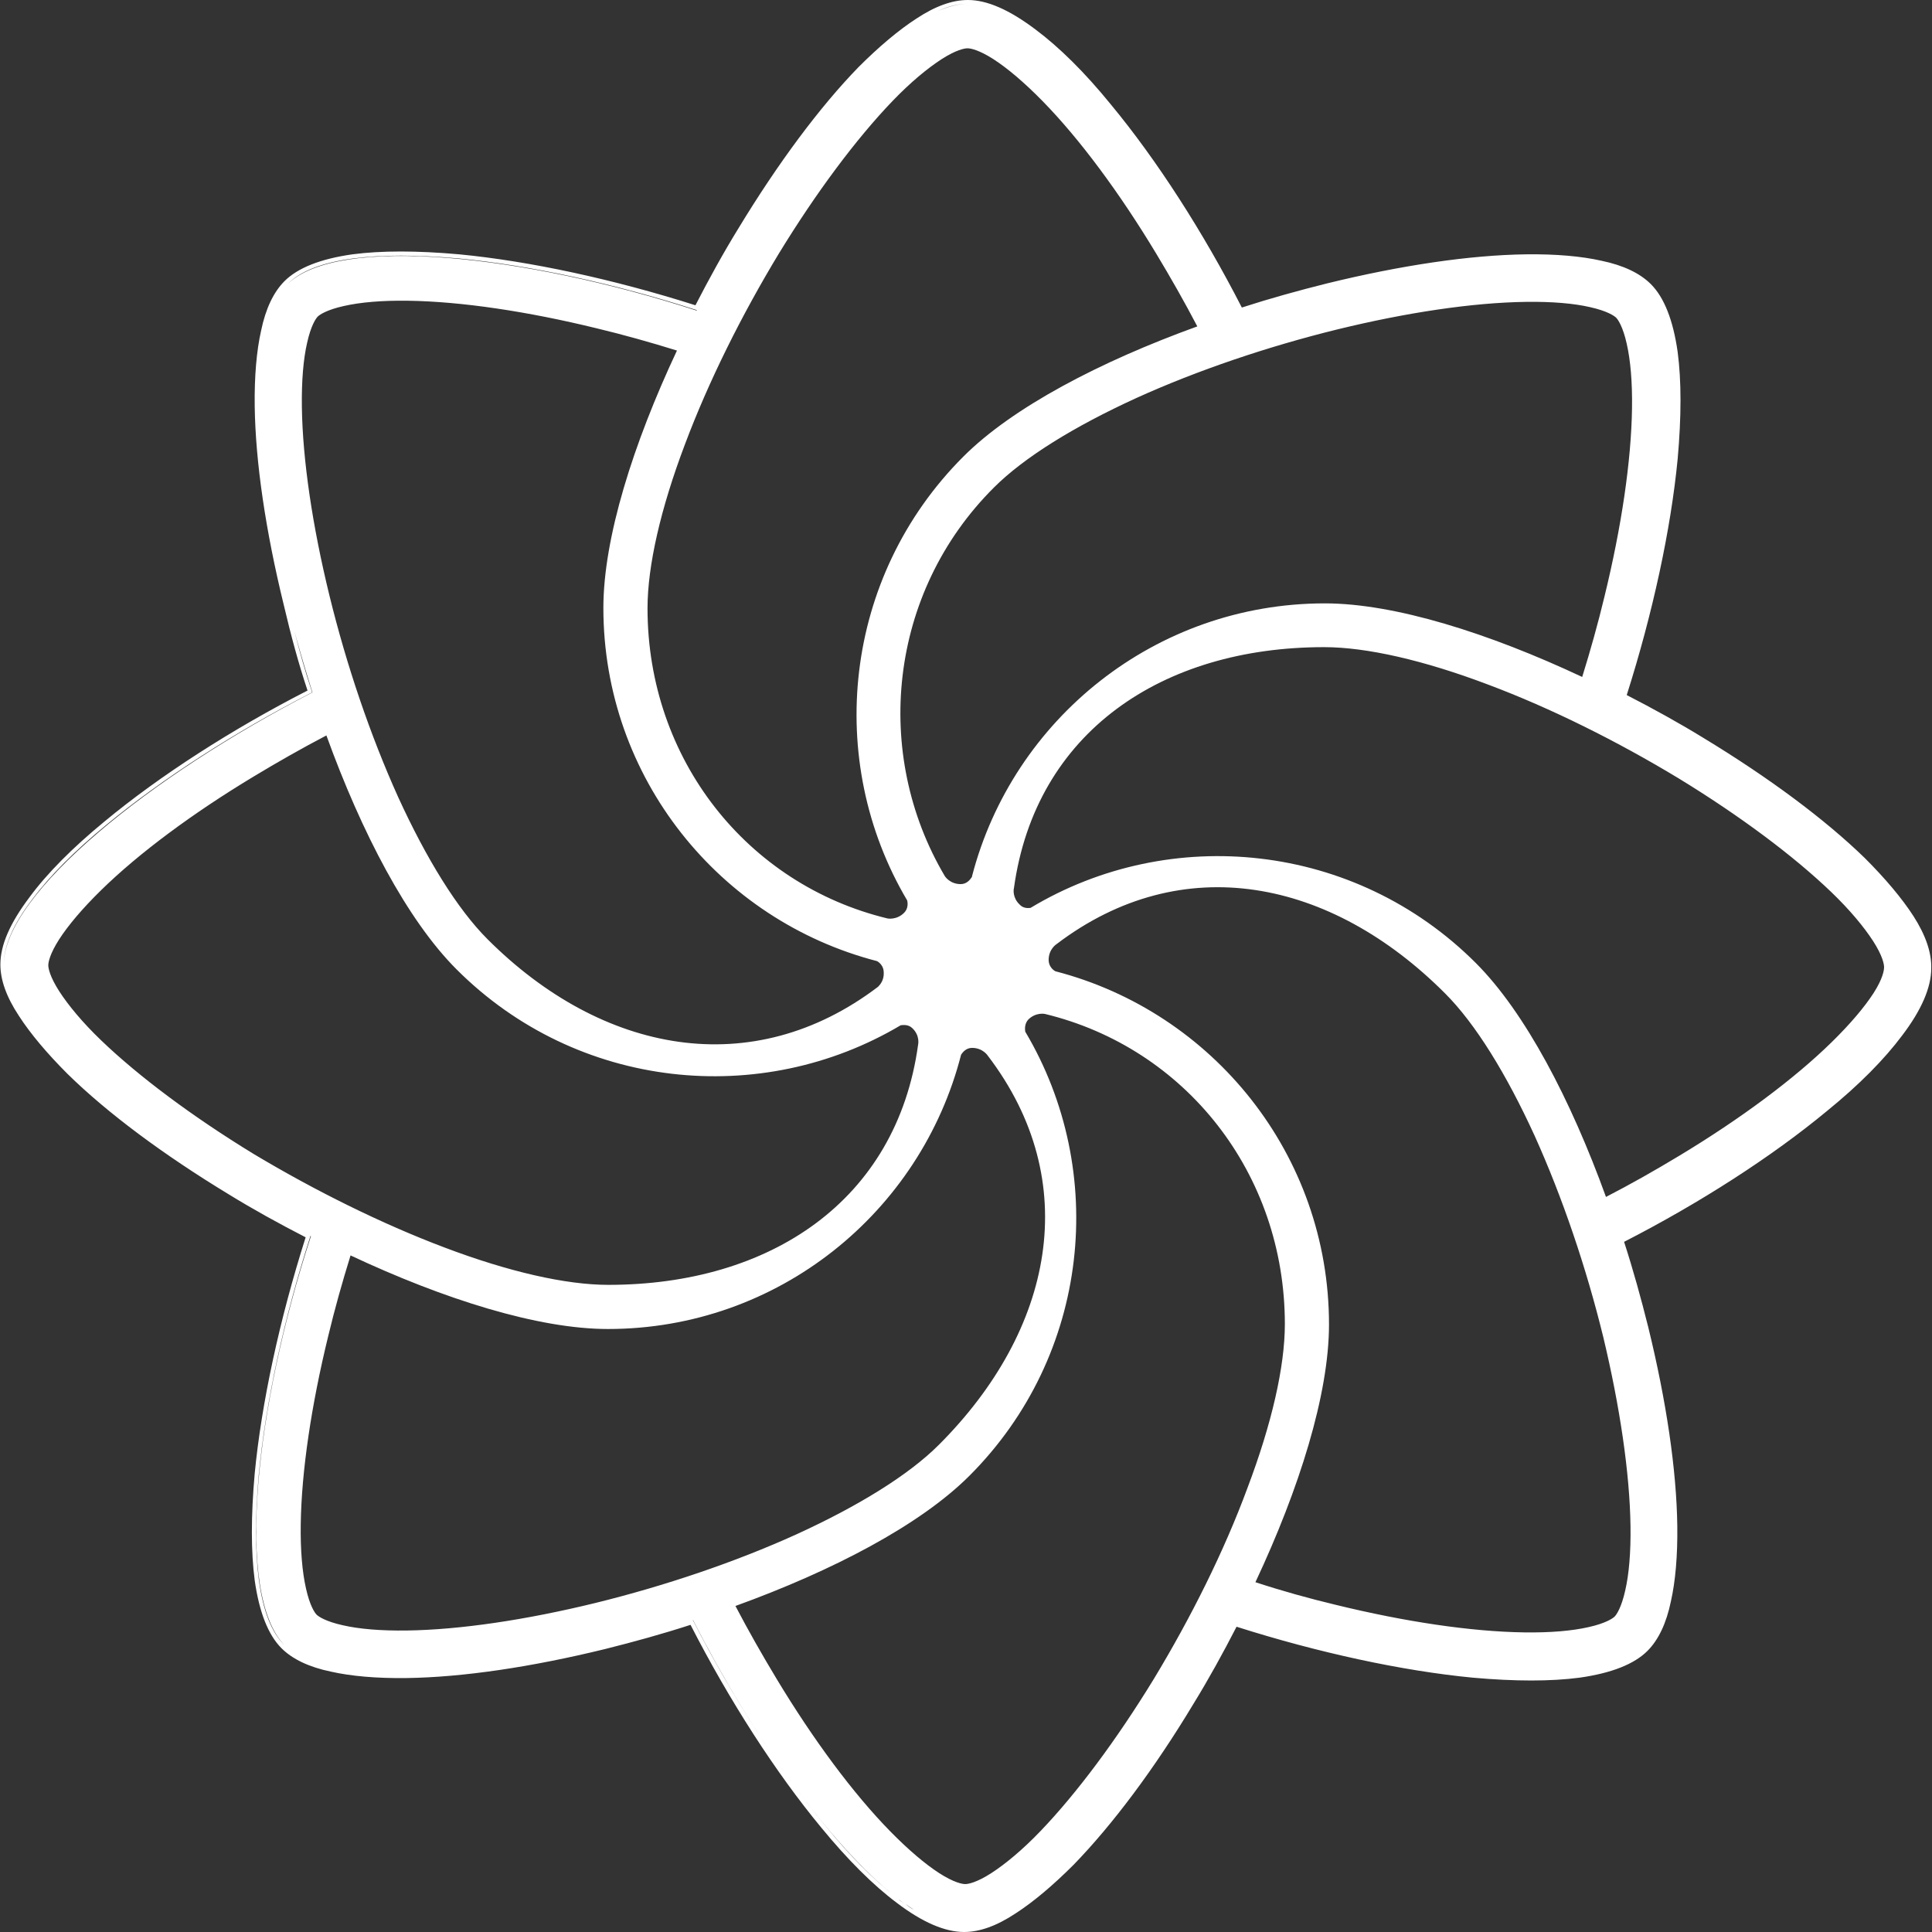
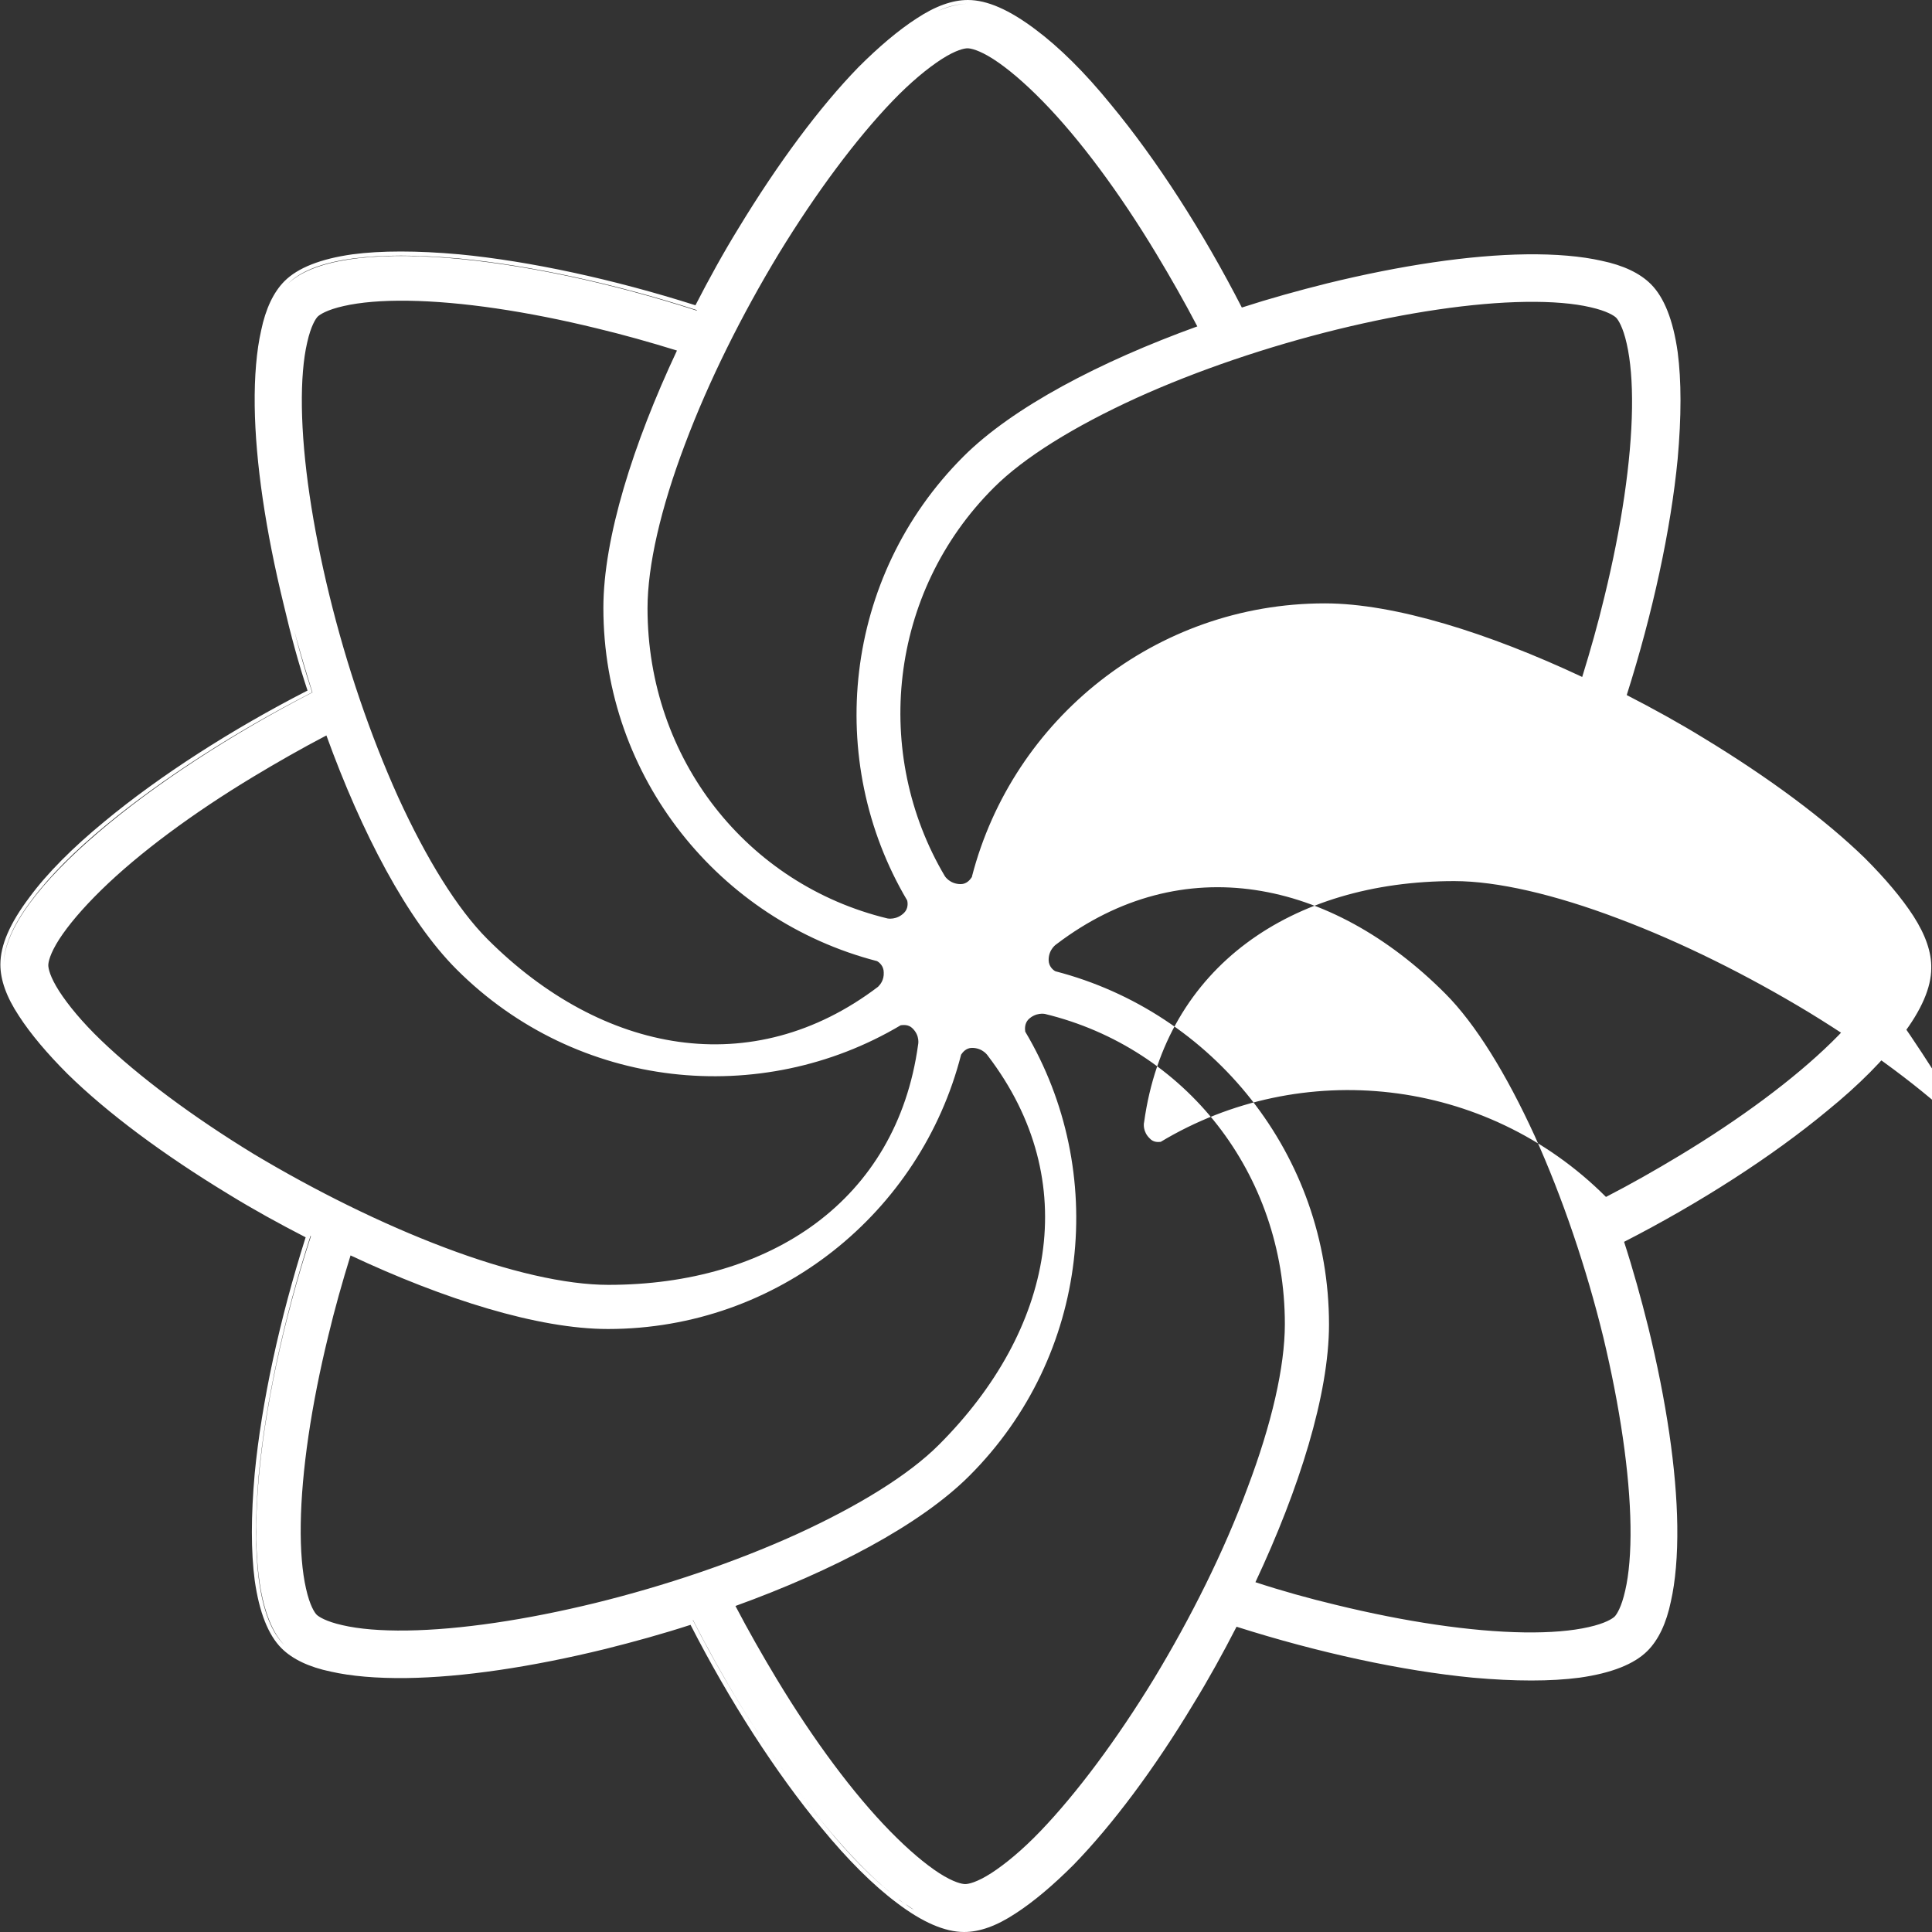
<svg xmlns="http://www.w3.org/2000/svg" version="1.1" id="Layer_1" x="0px" y="0px" viewBox="0 0 512 512" style="enable-background:new 0 0 512 512;" xml:space="preserve">
  <rect x="0" y="0" width="512" height="512" fill="#333333" stroke="none" />
  <style type="text/css">
	.st0{fill:#FFFFFF;}
</style>
-   <path class="st0" d="M507.1,242.8c-3.1-4.8-7.5-10-12.9-15.4c-10.6-10.3-25.4-21.3-42.7-31.8c-6.5-4-13.4-7.8-20.4-11.4  c6.9-21.7,11.7-43.9,13.5-62.6c1-11.2,1-20.7,0-28.3c-1.2-8.5-3.6-14.5-7.1-18c-2.9-2.9-7.3-5-13.1-6.2c-5.3-1.2-12.1-1.8-20-1.7  c-14.9,0.2-33.1,2.9-52.7,7.7c-7.6,1.9-15.2,4-22.6,6.4c-10.3-20.1-22.6-39.2-34.7-53.8c-6.9-8.5-13.7-15.2-20-19.9  C267.5,2.6,261.6,0,256.5,0c-4.1,0-8.6,1.6-13.6,4.9c-4.8,3.1-10,7.5-15.4,12.9c-10.3,10.6-21.3,25.4-31.8,42.7  c-4,6.5-7.8,13.4-11.4,20.4c-21.7-6.9-43.9-11.7-62.6-13.5c-11.2-1-20.7-1-28.3,0c-8.5,1.2-14.5,3.6-18,7.1c-2.9,2.9-5,7.3-6.2,13.1  c-1.2,5.3-1.8,12.1-1.7,20c0.2,14.9,2.9,33.1,7.7,52.7c1.9,8.1,3.9,15.5,6.3,22.7c-20.1,10.3-39.2,22.6-53.8,34.7  c-8.4,6.9-15.2,13.7-19.9,20.1c-5.2,6.9-7.7,12.7-7.7,17.8c0,4.1,1.6,8.6,4.9,13.6c3.1,4.8,7.5,10,12.9,15.4  C28.5,295,43.3,306,60.6,316.5c6.5,4,13.4,7.8,20.4,11.4c-6.9,21.7-11.7,43.9-13.5,62.6c-1,11.2-1,20.7,0,28.3  c1.2,8.5,3.6,14.5,7.1,18c2.9,2.9,7.3,5,13.1,6.2c5.3,1.2,12.1,1.8,20,1.7c14.9-0.2,33.1-2.9,52.7-7.7c7.6-1.9,15.2-4,22.6-6.4  c10.3,20.1,22.6,39.2,34.7,53.8c6.9,8.4,13.7,15.2,20,19.9c6.7,5.1,12.7,7.7,17.8,7.7c4.1,0,8.6-1.6,13.6-4.9  c4.8-3.1,10-7.5,15.4-12.9c10.3-10.6,21.4-25.4,31.8-42.7c4-6.5,7.8-13.4,11.4-20.4c21.7,6.9,43.9,11.7,62.6,13.5  c11.2,1,20.7,1,28.3,0c8.5-1.2,14.5-3.6,18-7.1c2.9-2.9,5-7.3,6.2-13.1c1.2-5.3,1.8-12.1,1.7-20c-0.2-14.9-2.9-33.1-7.7-52.7  c-1.9-7.6-4-15.2-6.4-22.6c20.1-10.3,39.2-22.6,53.8-34.7c8.5-6.9,15.2-13.7,19.9-20c5.1-6.7,7.7-12.7,7.7-17.8  C511.9,252.4,510.3,247.8,507.1,242.8z M354.4,87.3c18.4-4.5,35.9-7.1,49.9-7.3c7-0.1,12.8,0.4,17.1,1.4c4.5,1,6.4,2.3,6.9,2.8  c0.5,0.5,1.8,2.4,2.8,6.9c1,4.4,1.5,10.1,1.4,17.1c-0.2,14-2.8,31.5-7.3,49.9c-1.7,7.1-3.7,14.2-5.9,21.3  c-24.7-11.6-49.7-19.5-68.2-19.5c-44.9,0-82.7,30.7-93.5,72.3c0,0.1,0,0.2-0.1,0.3c-0.4,0.6-1.3,1.8-2.9,1.8c-2.9,0-4.2-2.1-4.2-2.1  c-19.2-32.4-15-75.1,13-103c8-8,21.3-16.2,37.7-23.7C317.4,98.1,336.1,91.8,354.4,87.3z M256.5,1L256.5,1c-2.4,0-5.1,0.7-7.9,1.9  C251.4,1.6,254.1,1,256.5,1z M222,25.3c-2.6,3-5.2,6.2-7.8,9.6C216.9,31.4,219.5,28.2,222,25.3z M206.4,67.2  c9.9-16.2,20.5-30.4,30.1-40.4c4.8-5,9.3-8.7,13-11.1c3.9-2.5,6.1-2.9,6.9-2.9s3,0.4,6.9,2.9c3.7,2.4,8.1,6.1,13,11.1  c9.8,10,20.4,24.3,30.1,40.4c3.8,6.3,7.5,12.8,10.9,19.3c-25.7,9.3-48.9,21.4-62,34.5c-31.9,31.9-36.8,80.6-14.9,117.6  c0.2,0.7,0.3,2.2-0.8,3.3c-2,2-4.4,1.5-4.4,1.5c0.4,0.1-0.4-0.1,0,0c-37.2-9-63.6-42.2-63.6-82.2c0-11.3,3.5-26.5,9.9-43.4  C187.8,101,196.6,83.4,206.4,67.2z M232.7,261.5c-33.3,25.3-73.1,17.8-103.5-12.6c-8-8-16.2-21.3-23.7-37.7  c-7.4-16.4-13.7-35-18.2-53.4c-4.5-18.4-7.1-35.9-7.3-49.9c-0.1-7,0.4-12.8,1.4-17.1c1-4.5,2.3-6.4,2.8-6.9s2.4-1.8,6.9-2.8  c4.4-1,10.1-1.5,17.1-1.4c14,0.2,31.5,2.8,49.9,7.3c7.1,1.7,14.2,3.7,21.3,5.9c-11.6,24.7-19.5,49.7-19.5,68.2  c0,45,30.8,82.8,72.5,93.6c0.6,0.3,1.8,1.3,1.8,3C234.3,259.7,233.3,260.9,232.7,261.5z M232.7,261.5c-0.3,0.2-0.5,0.4-0.5,0.4  L232.7,261.5z M76.2,75.3c3.3-3.4,9.1-5.7,17.4-6.8c7.5-1,16.9-1,28,0c18.8,1.8,41.1,6.6,62.8,13.6l0.3,0.1c0,0-0.1,0.1-0.1,0.1  C139.3,67.6,89.7,62.1,76.2,75.3C76.2,75.3,76.2,75.3,76.2,75.3z M1,255.7L1,255.7c0,2.4,0.7,5.1,1.9,7.9C1.7,260.7,1,258.1,1,255.7  z M1,255.6c0-4.8,2.4-10.5,7.5-17.2c4.7-6.3,11.4-13,19.8-19.9c14.7-12.1,33.9-24.5,54-34.8l0.4-0.2l-0.1-0.4  c-1.7-5.1-3.2-10.4-4.6-15.9c1.5,5.5,3.1,10.9,4.8,16.3C40.1,205.5,1.1,236.7,1,255.6z M25.2,290c3,2.6,6.3,5.3,9.7,7.9  C31.5,295.3,28.2,292.6,25.2,290z M67.2,305.8c-16.2-9.9-30.4-20.5-40.4-30.1c-5-4.8-8.7-9.3-11.1-13c-2.5-3.9-2.9-6.1-2.9-6.9  c0-0.8,0.4-3,2.9-6.9c2.4-3.7,6.1-8.1,11.1-13c10-9.8,24.3-20.4,40.4-30.1c6.3-3.8,12.8-7.5,19.3-10.9c9.3,25.7,21.4,48.9,34.5,62  c32,32,80.7,36.8,117.7,14.8c0.8-0.1,2.1-0.2,3.1,0.8c2.1,2,1.5,4.4,1.5,4.4c-5.7,41.3-39.2,63.6-82.1,63.6  c-11.3,0-26.5-3.5-43.4-9.9C101.1,324.3,83.4,315.5,67.2,305.8z M75.4,436c-3.4-3.3-5.7-9.1-6.8-17.4c-1-7.5-1-16.9,0-28  c1.8-18.8,6.6-41.1,13.6-62.8l0.1-0.3c0,0,0.1,0.1,0.1,0.1C67.6,372.9,62.2,422.4,75.4,436C75.4,436,75.4,436,75.4,436z   M157.8,424.8c-18.4,4.5-35.9,7.1-49.9,7.3c-7,0.1-12.8-0.4-17.1-1.4c-4.5-1-6.4-2.3-6.9-2.8c-0.5-0.5-1.8-2.4-2.8-6.9  c-1-4.4-1.5-10.1-1.4-17.1c0.2-14,2.8-31.5,7.3-49.9c1.7-7.1,3.7-14.2,5.9-21.3c24.7,11.6,49.7,19.5,68.2,19.5  c45.1,0,82.9-30.9,93.6-72.7c0.4-0.6,1.3-1.8,2.9-1.8c2.9,0,4.2,2.1,4.2,2.1c25.4,33.3,17.4,72.7-13,103.1c-8,8-21.3,16.2-37.7,23.7  C194.8,414,176.1,420.3,157.8,424.8z M218.6,483.7c-12.1-14.7-24.5-33.9-34.8-54l-0.2-0.3c0,0,0.1,0,0.1,0  c15.7,30.8,36.4,59.7,53.8,73.4C231.5,498.1,225.1,491.7,218.6,483.7z M237.6,502.9c0.7,0.6,1.4,1.1,2.1,1.6  c-0.4-0.3-0.9-0.6-1.3-0.9C238.2,503.3,237.9,503.1,237.6,502.9z M240,504.6c0.7,0.5,1.4,1,2.2,1.5  C241.4,505.7,240.7,505.2,240,504.6z M327.7,430l-0.2-0.1c0,0,0,0,0,0c0.2,0.1,0.3,0.1,0.5,0.2C327.9,430,327.8,430,327.7,430z   M305.8,444.9c-9.9,16.2-20.5,30.4-30.1,40.4c-4.8,5-9.3,8.7-13,11.1c-3.9,2.5-6.1,2.9-6.9,2.9c-0.8,0-3-0.4-6.9-2.9  c-3.7-2.4-8.1-6.1-13-11.1c-9.8-10-20.4-24.3-30.1-40.4c-3.8-6.3-7.5-12.8-10.9-19.3c25.7-9.3,48.9-21.4,62-34.5  c32-32,36.8-80.7,14.8-117.7c-0.1-0.7-0.2-2.1,0.8-3.2c2-2,4.4-1.5,4.4-1.5c-0.4-0.1,0.4,0.1,0,0c37.2,9,63.6,42.2,63.6,82.2  c0,11.3-3.5,26.5-9.9,43.4C324.4,411.1,315.6,428.7,305.8,444.9z M432.1,404.4c0.1,7-0.4,12.8-1.4,17.1c-1,4.5-2.3,6.4-2.8,6.9  c-0.5,0.5-2.4,1.8-6.9,2.8c-4.4,1-10.1,1.5-17.1,1.4c-14-0.2-31.5-2.8-49.9-7.3c-7.1-1.7-14.3-3.7-21.3-6  c11.6-24.7,19.5-49.8,19.5-68.3c0-45-30.8-82.8-72.5-93.6c-0.6-0.3-1.8-1.3-1.8-3c0-2.9,2.1-4.2,2.1-4.2  c33.3-25.3,72.7-17.3,103,13.1c8,8,16.2,21.3,23.7,37.7c7.4,16.4,13.7,35,18.2,53.4C429.3,372.8,431.9,390.4,432.1,404.4z   M496.5,263.2c-2.4,3.7-6.1,8.1-11.1,13c-10,9.8-24.3,20.4-40.4,30.1c-6.3,3.8-12.8,7.5-19.4,10.9c-9.3-25.7-21.4-48.9-34.5-62  c-32-32-80.9-36.9-118-14.6c-0.8,0.1-2,0.1-2.9-0.9c-1.9-1.8-1.6-4-1.5-4.3l0,0c5.7-41.4,39.3-63.9,82.2-63.9  c11.3,0,26.5,3.5,43.4,9.9c16.8,6.3,34.4,15.1,50.6,24.9c16.2,9.9,30.4,20.5,40.4,30.1c5,4.8,8.7,9.3,11.1,13  c2.5,3.9,2.9,6.1,2.9,6.9S499,259.3,496.5,263.2z" />
+   <path class="st0" d="M507.1,242.8c-3.1-4.8-7.5-10-12.9-15.4c-10.6-10.3-25.4-21.3-42.7-31.8c-6.5-4-13.4-7.8-20.4-11.4  c6.9-21.7,11.7-43.9,13.5-62.6c1-11.2,1-20.7,0-28.3c-1.2-8.5-3.6-14.5-7.1-18c-2.9-2.9-7.3-5-13.1-6.2c-5.3-1.2-12.1-1.8-20-1.7  c-14.9,0.2-33.1,2.9-52.7,7.7c-7.6,1.9-15.2,4-22.6,6.4c-10.3-20.1-22.6-39.2-34.7-53.8c-6.9-8.5-13.7-15.2-20-19.9  C267.5,2.6,261.6,0,256.5,0c-4.1,0-8.6,1.6-13.6,4.9c-4.8,3.1-10,7.5-15.4,12.9c-10.3,10.6-21.3,25.4-31.8,42.7  c-4,6.5-7.8,13.4-11.4,20.4c-21.7-6.9-43.9-11.7-62.6-13.5c-11.2-1-20.7-1-28.3,0c-8.5,1.2-14.5,3.6-18,7.1c-2.9,2.9-5,7.3-6.2,13.1  c-1.2,5.3-1.8,12.1-1.7,20c0.2,14.9,2.9,33.1,7.7,52.7c1.9,8.1,3.9,15.5,6.3,22.7c-20.1,10.3-39.2,22.6-53.8,34.7  c-8.4,6.9-15.2,13.7-19.9,20.1c-5.2,6.9-7.7,12.7-7.7,17.8c0,4.1,1.6,8.6,4.9,13.6c3.1,4.8,7.5,10,12.9,15.4  C28.5,295,43.3,306,60.6,316.5c6.5,4,13.4,7.8,20.4,11.4c-6.9,21.7-11.7,43.9-13.5,62.6c-1,11.2-1,20.7,0,28.3  c1.2,8.5,3.6,14.5,7.1,18c2.9,2.9,7.3,5,13.1,6.2c5.3,1.2,12.1,1.8,20,1.7c14.9-0.2,33.1-2.9,52.7-7.7c7.6-1.9,15.2-4,22.6-6.4  c10.3,20.1,22.6,39.2,34.7,53.8c6.9,8.4,13.7,15.2,20,19.9c6.7,5.1,12.7,7.7,17.8,7.7c4.1,0,8.6-1.6,13.6-4.9  c4.8-3.1,10-7.5,15.4-12.9c10.3-10.6,21.4-25.4,31.8-42.7c4-6.5,7.8-13.4,11.4-20.4c21.7,6.9,43.9,11.7,62.6,13.5  c11.2,1,20.7,1,28.3,0c8.5-1.2,14.5-3.6,18-7.1c2.9-2.9,5-7.3,6.2-13.1c1.2-5.3,1.8-12.1,1.7-20c-0.2-14.9-2.9-33.1-7.7-52.7  c-1.9-7.6-4-15.2-6.4-22.6c20.1-10.3,39.2-22.6,53.8-34.7c8.5-6.9,15.2-13.7,19.9-20c5.1-6.7,7.7-12.7,7.7-17.8  C511.9,252.4,510.3,247.8,507.1,242.8z M354.4,87.3c18.4-4.5,35.9-7.1,49.9-7.3c7-0.1,12.8,0.4,17.1,1.4c4.5,1,6.4,2.3,6.9,2.8  c0.5,0.5,1.8,2.4,2.8,6.9c1,4.4,1.5,10.1,1.4,17.1c-0.2,14-2.8,31.5-7.3,49.9c-1.7,7.1-3.7,14.2-5.9,21.3  c-24.7-11.6-49.7-19.5-68.2-19.5c-44.9,0-82.7,30.7-93.5,72.3c0,0.1,0,0.2-0.1,0.3c-0.4,0.6-1.3,1.8-2.9,1.8c-2.9,0-4.2-2.1-4.2-2.1  c-19.2-32.4-15-75.1,13-103c8-8,21.3-16.2,37.7-23.7C317.4,98.1,336.1,91.8,354.4,87.3z M256.5,1L256.5,1c-2.4,0-5.1,0.7-7.9,1.9  C251.4,1.6,254.1,1,256.5,1z M222,25.3c-2.6,3-5.2,6.2-7.8,9.6C216.9,31.4,219.5,28.2,222,25.3z M206.4,67.2  c9.9-16.2,20.5-30.4,30.1-40.4c4.8-5,9.3-8.7,13-11.1c3.9-2.5,6.1-2.9,6.9-2.9s3,0.4,6.9,2.9c3.7,2.4,8.1,6.1,13,11.1  c9.8,10,20.4,24.3,30.1,40.4c3.8,6.3,7.5,12.8,10.9,19.3c-25.7,9.3-48.9,21.4-62,34.5c-31.9,31.9-36.8,80.6-14.9,117.6  c0.2,0.7,0.3,2.2-0.8,3.3c-2,2-4.4,1.5-4.4,1.5c0.4,0.1-0.4-0.1,0,0c-37.2-9-63.6-42.2-63.6-82.2c0-11.3,3.5-26.5,9.9-43.4  C187.8,101,196.6,83.4,206.4,67.2z M232.7,261.5c-33.3,25.3-73.1,17.8-103.5-12.6c-8-8-16.2-21.3-23.7-37.7  c-7.4-16.4-13.7-35-18.2-53.4c-4.5-18.4-7.1-35.9-7.3-49.9c-0.1-7,0.4-12.8,1.4-17.1c1-4.5,2.3-6.4,2.8-6.9s2.4-1.8,6.9-2.8  c4.4-1,10.1-1.5,17.1-1.4c14,0.2,31.5,2.8,49.9,7.3c7.1,1.7,14.2,3.7,21.3,5.9c-11.6,24.7-19.5,49.7-19.5,68.2  c0,45,30.8,82.8,72.5,93.6c0.6,0.3,1.8,1.3,1.8,3C234.3,259.7,233.3,260.9,232.7,261.5z M232.7,261.5c-0.3,0.2-0.5,0.4-0.5,0.4  L232.7,261.5z M76.2,75.3c3.3-3.4,9.1-5.7,17.4-6.8c7.5-1,16.9-1,28,0c18.8,1.8,41.1,6.6,62.8,13.6l0.3,0.1c0,0-0.1,0.1-0.1,0.1  C139.3,67.6,89.7,62.1,76.2,75.3C76.2,75.3,76.2,75.3,76.2,75.3z M1,255.7L1,255.7c0,2.4,0.7,5.1,1.9,7.9C1.7,260.7,1,258.1,1,255.7  z M1,255.6c0-4.8,2.4-10.5,7.5-17.2c4.7-6.3,11.4-13,19.8-19.9c14.7-12.1,33.9-24.5,54-34.8l0.4-0.2l-0.1-0.4  c-1.7-5.1-3.2-10.4-4.6-15.9c1.5,5.5,3.1,10.9,4.8,16.3C40.1,205.5,1.1,236.7,1,255.6z M25.2,290c3,2.6,6.3,5.3,9.7,7.9  C31.5,295.3,28.2,292.6,25.2,290z M67.2,305.8c-16.2-9.9-30.4-20.5-40.4-30.1c-5-4.8-8.7-9.3-11.1-13c-2.5-3.9-2.9-6.1-2.9-6.9  c0-0.8,0.4-3,2.9-6.9c2.4-3.7,6.1-8.1,11.1-13c10-9.8,24.3-20.4,40.4-30.1c6.3-3.8,12.8-7.5,19.3-10.9c9.3,25.7,21.4,48.9,34.5,62  c32,32,80.7,36.8,117.7,14.8c0.8-0.1,2.1-0.2,3.1,0.8c2.1,2,1.5,4.4,1.5,4.4c-5.7,41.3-39.2,63.6-82.1,63.6  c-11.3,0-26.5-3.5-43.4-9.9C101.1,324.3,83.4,315.5,67.2,305.8z M75.4,436c-3.4-3.3-5.7-9.1-6.8-17.4c-1-7.5-1-16.9,0-28  c1.8-18.8,6.6-41.1,13.6-62.8l0.1-0.3c0,0,0.1,0.1,0.1,0.1C67.6,372.9,62.2,422.4,75.4,436C75.4,436,75.4,436,75.4,436z   M157.8,424.8c-18.4,4.5-35.9,7.1-49.9,7.3c-7,0.1-12.8-0.4-17.1-1.4c-4.5-1-6.4-2.3-6.9-2.8c-0.5-0.5-1.8-2.4-2.8-6.9  c-1-4.4-1.5-10.1-1.4-17.1c0.2-14,2.8-31.5,7.3-49.9c1.7-7.1,3.7-14.2,5.9-21.3c24.7,11.6,49.7,19.5,68.2,19.5  c45.1,0,82.9-30.9,93.6-72.7c0.4-0.6,1.3-1.8,2.9-1.8c2.9,0,4.2,2.1,4.2,2.1c25.4,33.3,17.4,72.7-13,103.1c-8,8-21.3,16.2-37.7,23.7  C194.8,414,176.1,420.3,157.8,424.8z M218.6,483.7c-12.1-14.7-24.5-33.9-34.8-54l-0.2-0.3c0,0,0.1,0,0.1,0  c15.7,30.8,36.4,59.7,53.8,73.4C231.5,498.1,225.1,491.7,218.6,483.7z M237.6,502.9c0.7,0.6,1.4,1.1,2.1,1.6  c-0.4-0.3-0.9-0.6-1.3-0.9C238.2,503.3,237.9,503.1,237.6,502.9z M240,504.6c0.7,0.5,1.4,1,2.2,1.5  C241.4,505.7,240.7,505.2,240,504.6z M327.7,430l-0.2-0.1c0,0,0,0,0,0c0.2,0.1,0.3,0.1,0.5,0.2C327.9,430,327.8,430,327.7,430z   M305.8,444.9c-9.9,16.2-20.5,30.4-30.1,40.4c-4.8,5-9.3,8.7-13,11.1c-3.9,2.5-6.1,2.9-6.9,2.9c-0.8,0-3-0.4-6.9-2.9  c-3.7-2.4-8.1-6.1-13-11.1c-9.8-10-20.4-24.3-30.1-40.4c-3.8-6.3-7.5-12.8-10.9-19.3c25.7-9.3,48.9-21.4,62-34.5  c32-32,36.8-80.7,14.8-117.7c-0.1-0.7-0.2-2.1,0.8-3.2c2-2,4.4-1.5,4.4-1.5c-0.4-0.1,0.4,0.1,0,0c37.2,9,63.6,42.2,63.6,82.2  c0,11.3-3.5,26.5-9.9,43.4C324.4,411.1,315.6,428.7,305.8,444.9z M432.1,404.4c0.1,7-0.4,12.8-1.4,17.1c-1,4.5-2.3,6.4-2.8,6.9  c-0.5,0.5-2.4,1.8-6.9,2.8c-4.4,1-10.1,1.5-17.1,1.4c-14-0.2-31.5-2.8-49.9-7.3c-7.1-1.7-14.3-3.7-21.3-6  c11.6-24.7,19.5-49.8,19.5-68.3c0-45-30.8-82.8-72.5-93.6c-0.6-0.3-1.8-1.3-1.8-3c0-2.9,2.1-4.2,2.1-4.2  c33.3-25.3,72.7-17.3,103,13.1c8,8,16.2,21.3,23.7,37.7c7.4,16.4,13.7,35,18.2,53.4C429.3,372.8,431.9,390.4,432.1,404.4z   M496.5,263.2c-2.4,3.7-6.1,8.1-11.1,13c-10,9.8-24.3,20.4-40.4,30.1c-6.3,3.8-12.8,7.5-19.4,10.9c-32-32-80.9-36.9-118-14.6c-0.8,0.1-2,0.1-2.9-0.9c-1.9-1.8-1.6-4-1.5-4.3l0,0c5.7-41.4,39.3-63.9,82.2-63.9  c11.3,0,26.5,3.5,43.4,9.9c16.8,6.3,34.4,15.1,50.6,24.9c16.2,9.9,30.4,20.5,40.4,30.1c5,4.8,8.7,9.3,11.1,13  c2.5,3.9,2.9,6.1,2.9,6.9S499,259.3,496.5,263.2z" />
</svg>